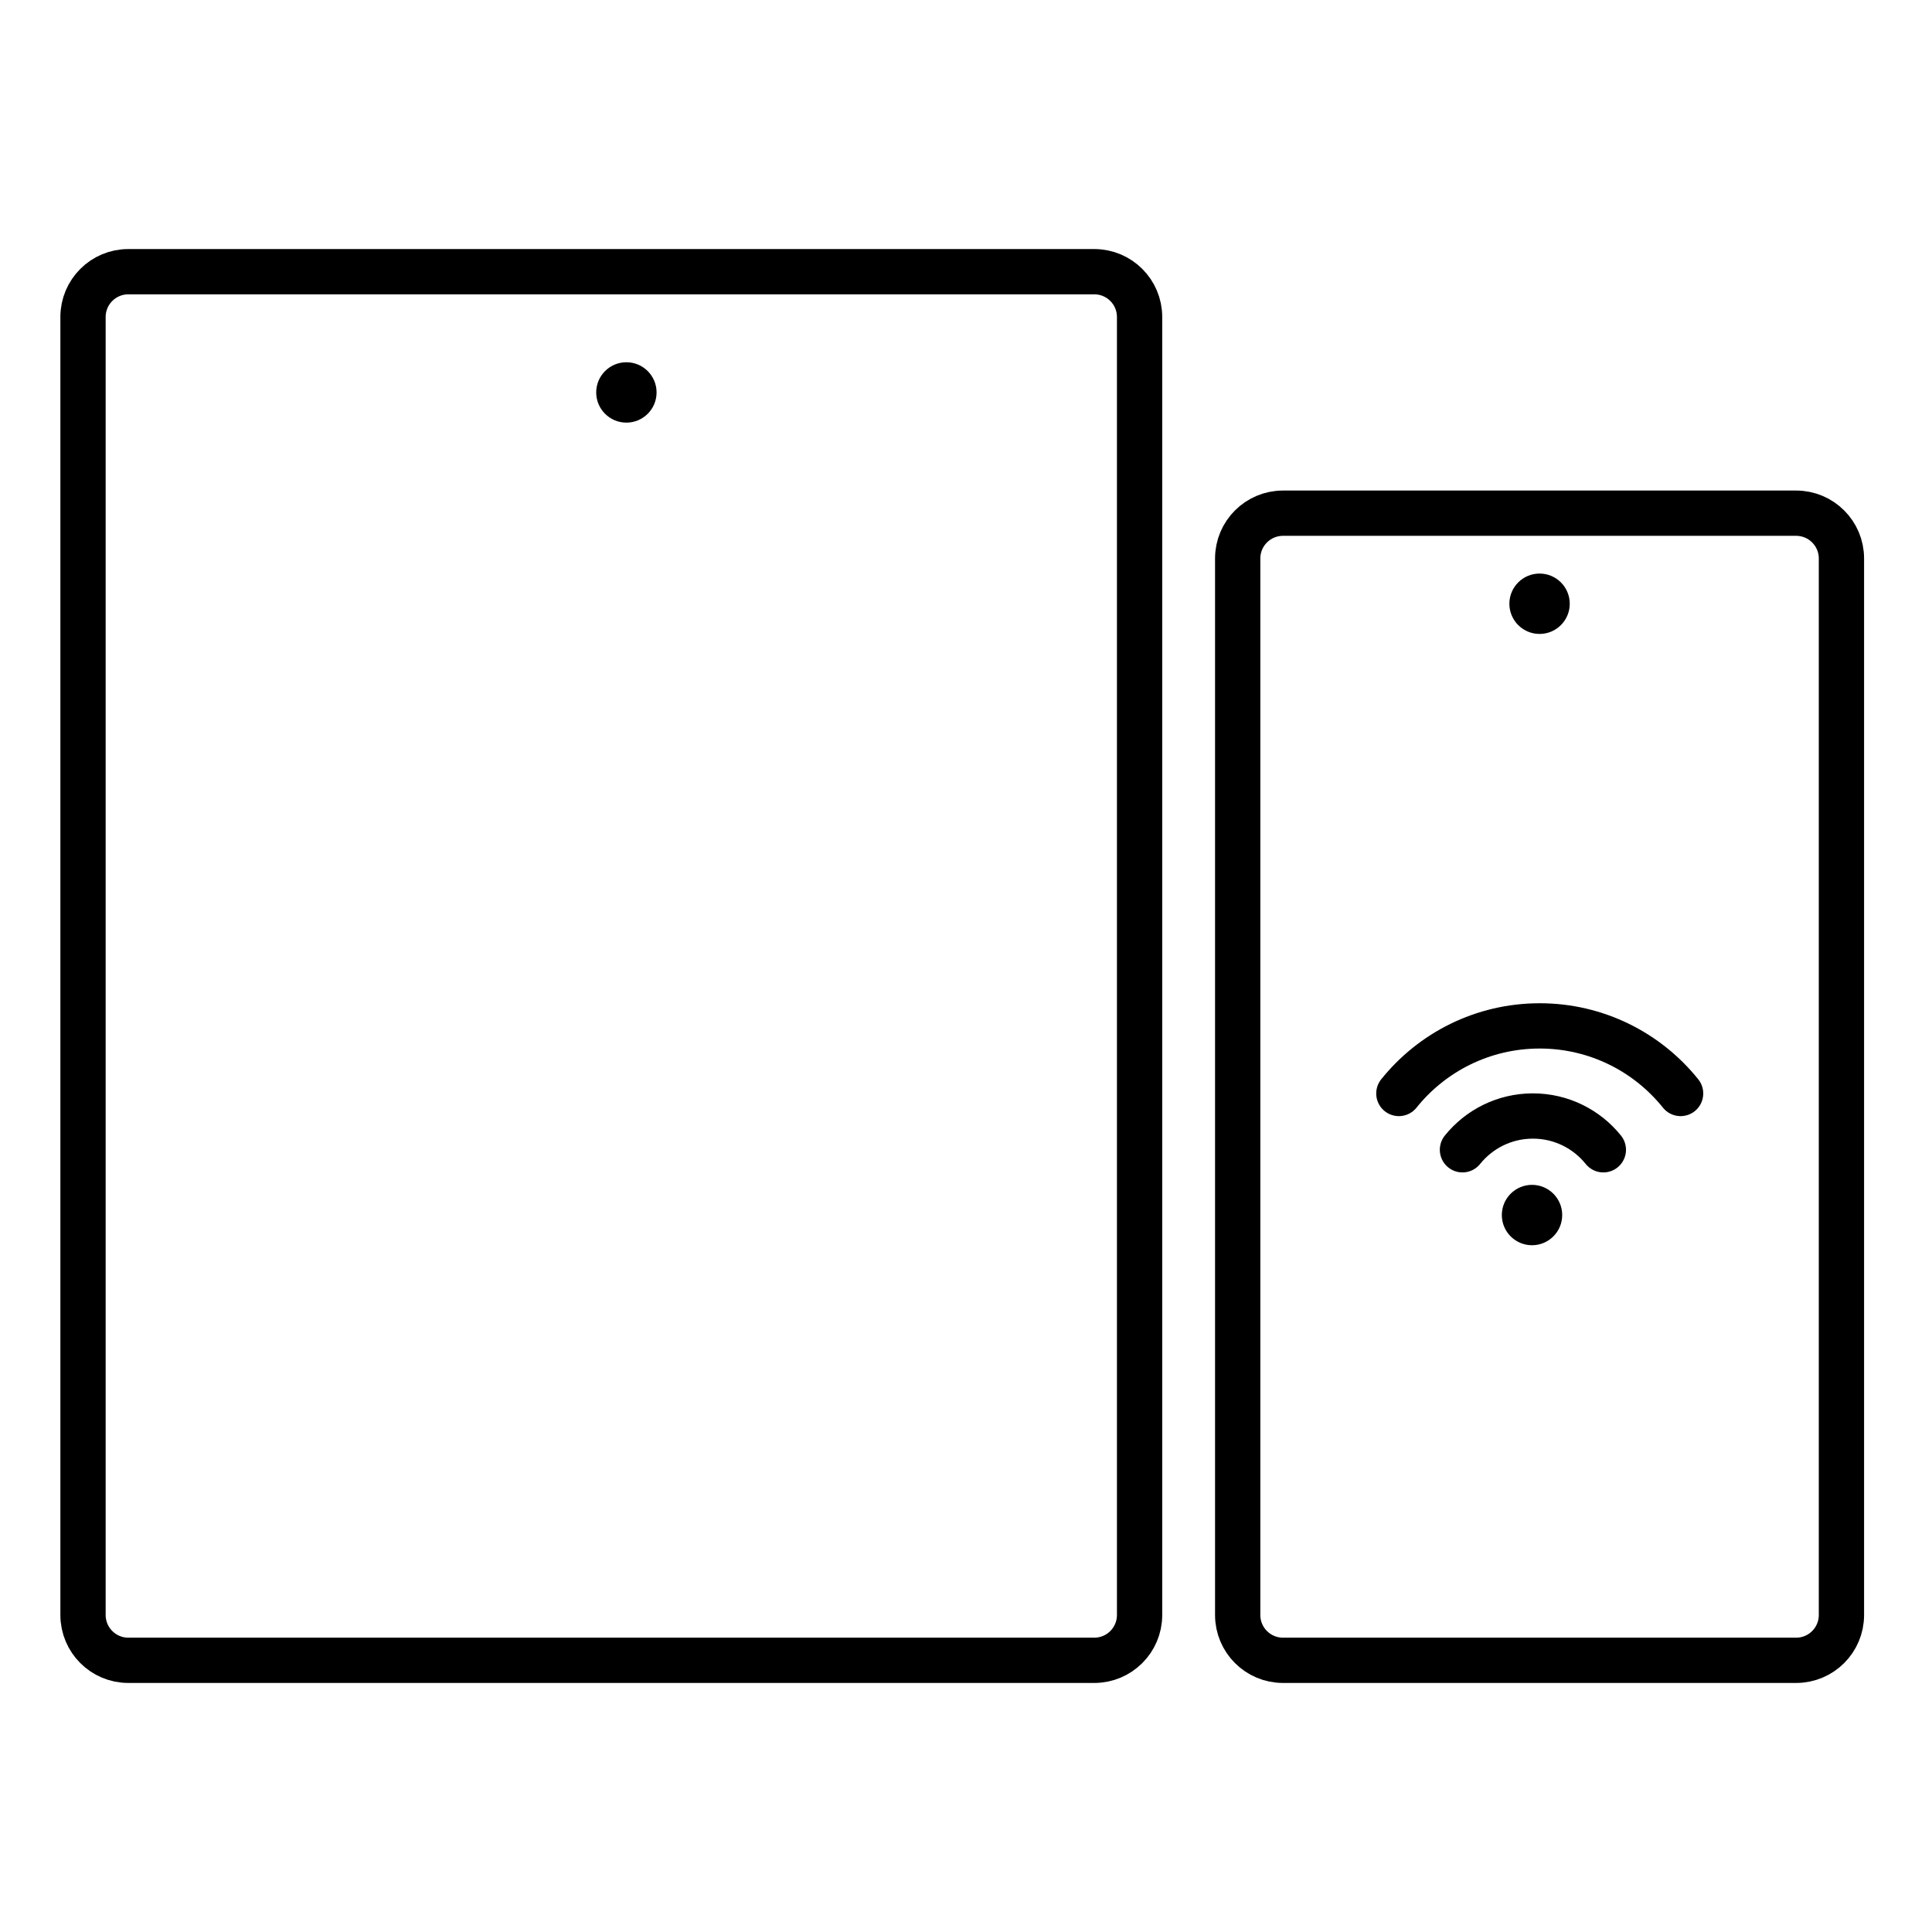
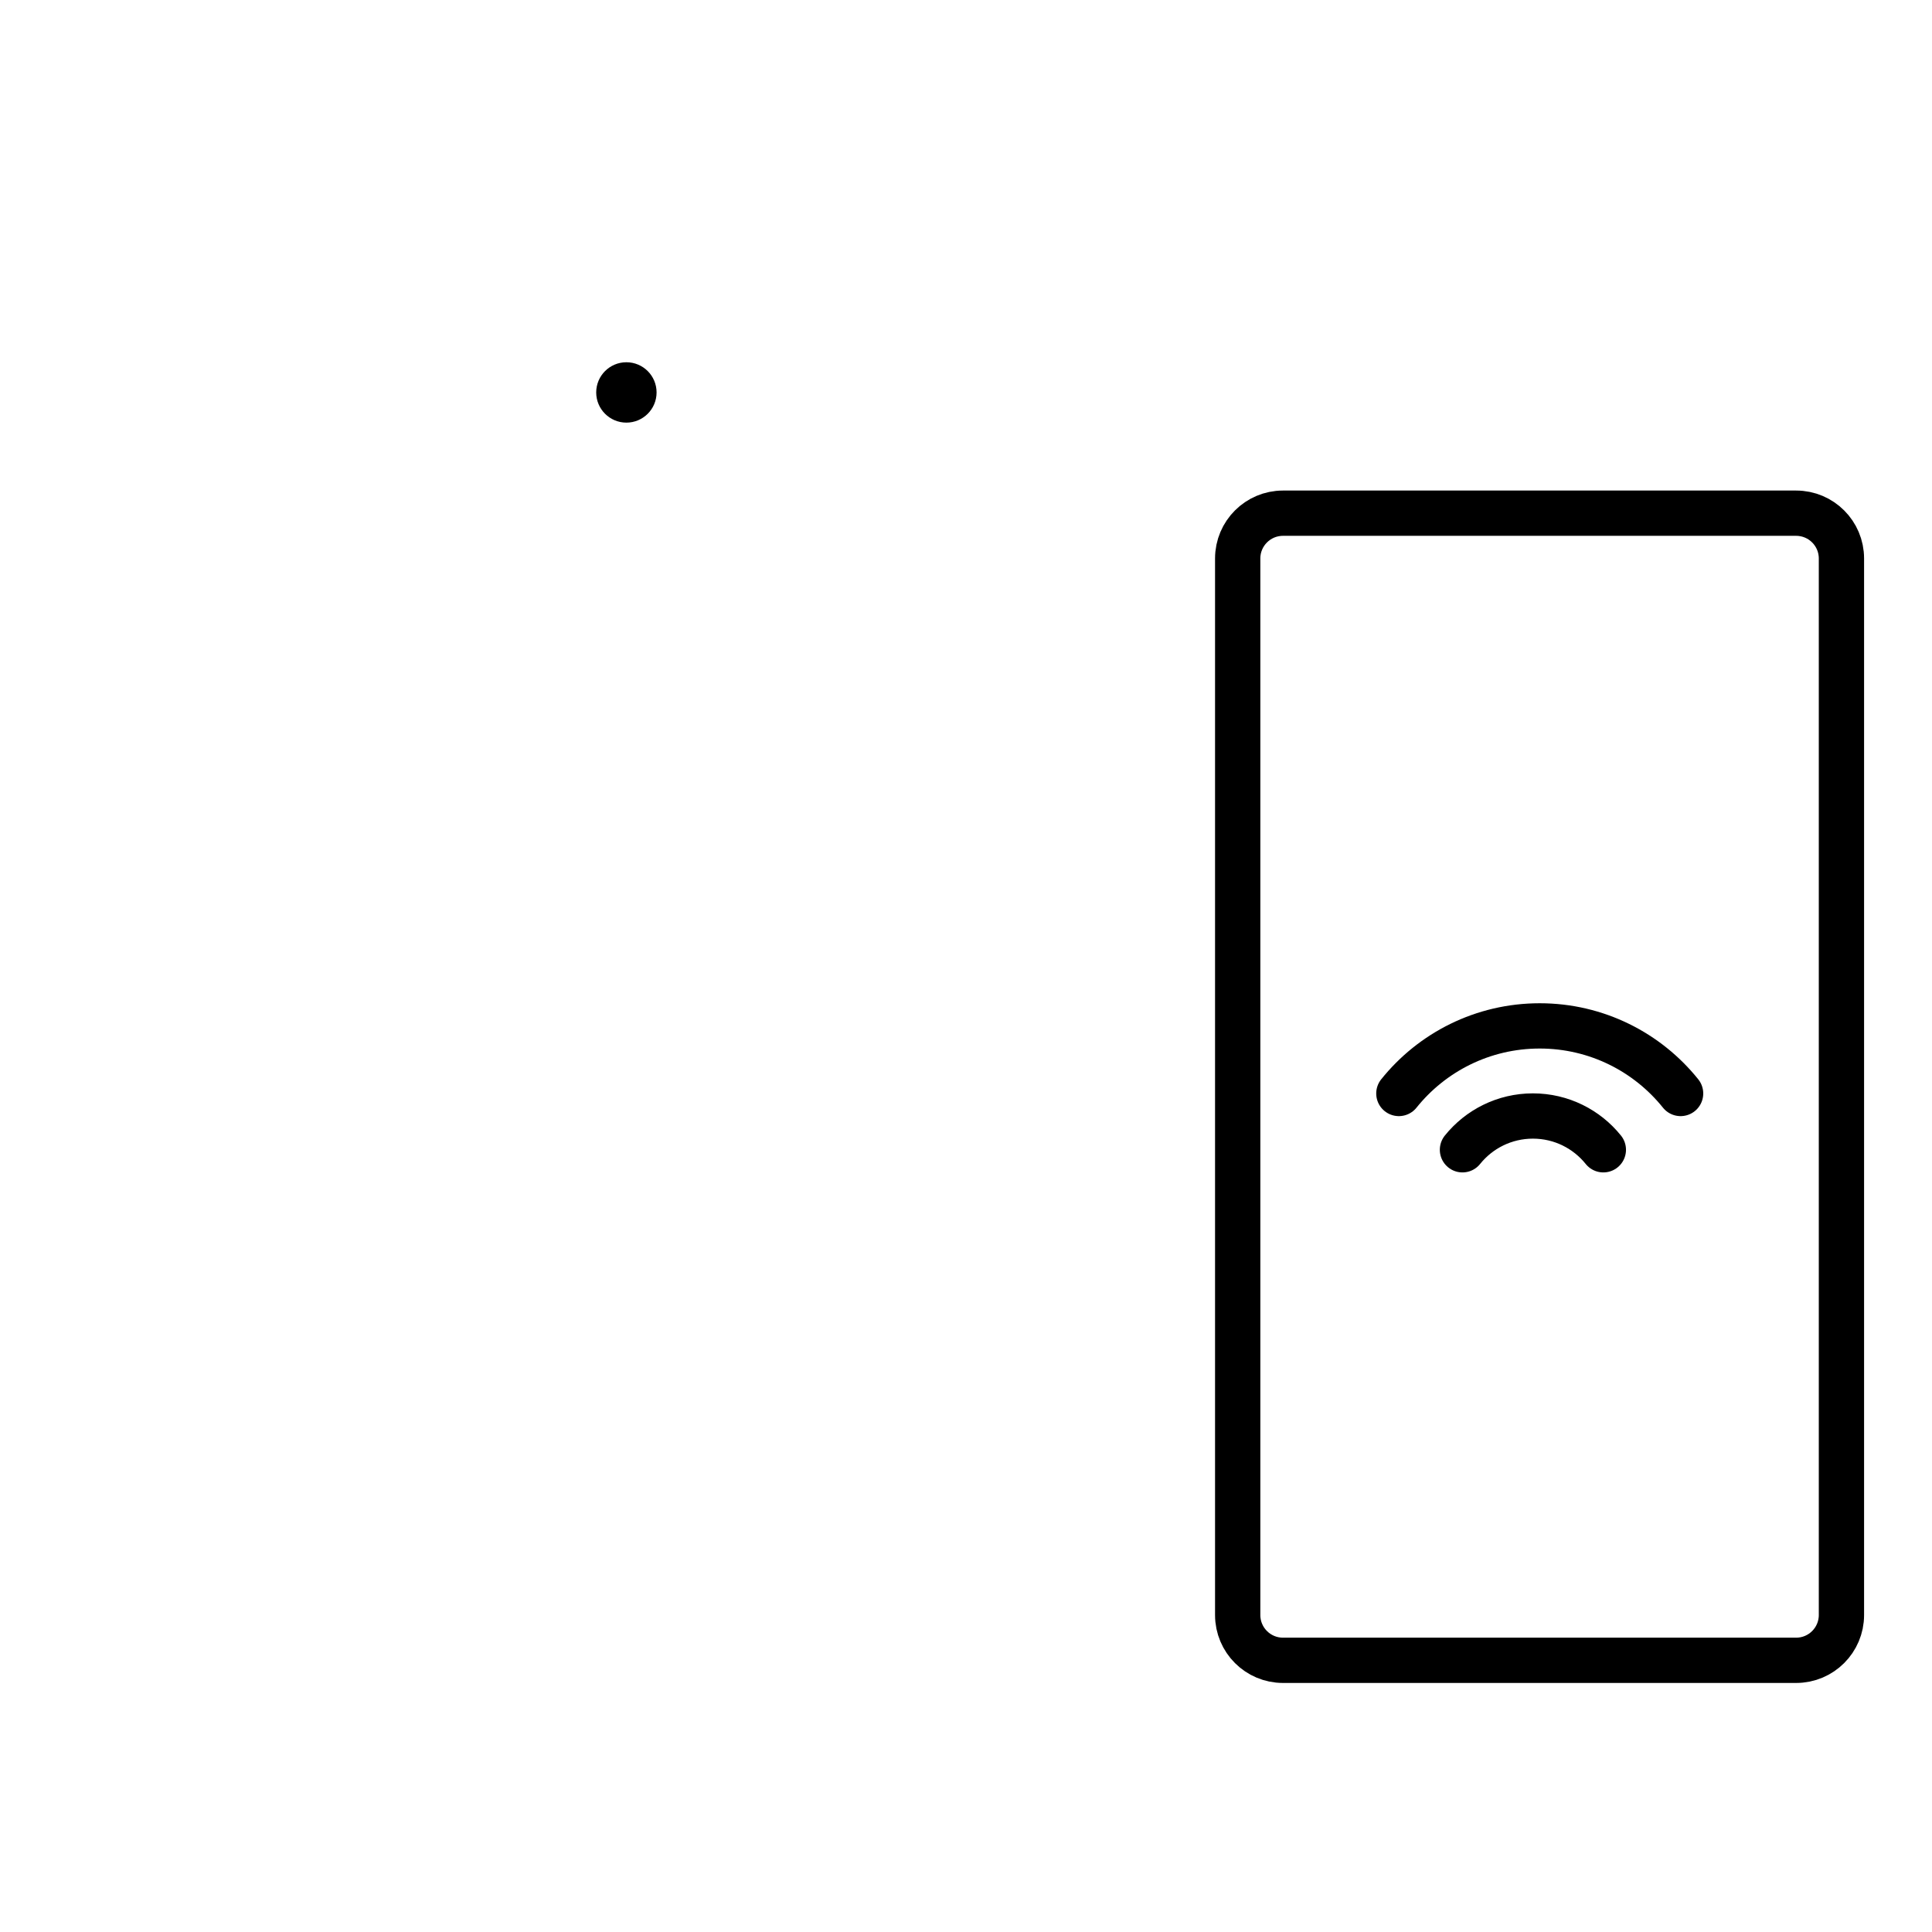
<svg xmlns="http://www.w3.org/2000/svg" width="64" height="64" viewBox="0 0 64 64" fill="none">
-   <path d="M36.25 9H4.25C3.422 9 2.75 9.672 2.75 10.5V53.5C2.75 54.328 3.422 55 4.25 55H36.25C37.078 55 37.75 54.328 37.75 53.5V10.5C37.75 9.672 37.078 9 36.25 9Z" stroke="black" stroke-width="1.5" />
  <circle cx="20.75" cy="13" r="1" fill="black" />
  <path d="M41 18.5C41 17.672 41.672 17 42.5 17H59.5C60.328 17 61 17.672 61 18.5V53.5C61 54.328 60.328 55 59.5 55H42.5C41.672 55 41 54.328 41 53.5V18.5Z" stroke="black" stroke-width="1.5" />
-   <circle cx="51" cy="20" r="1" fill="black" />
  <path d="M53.113 38.088C52.565 37.406 51.723 36.969 50.779 36.969C49.836 36.969 48.994 37.406 48.446 38.088M55.672 36.223C54.576 34.858 52.893 33.984 51.005 33.984C49.117 33.984 47.434 34.858 46.339 36.223" stroke="black" stroke-width="1.5" stroke-linecap="round" stroke-linejoin="round" />
-   <circle cx="50.75" cy="40.25" r="1" fill="black" />
</svg>